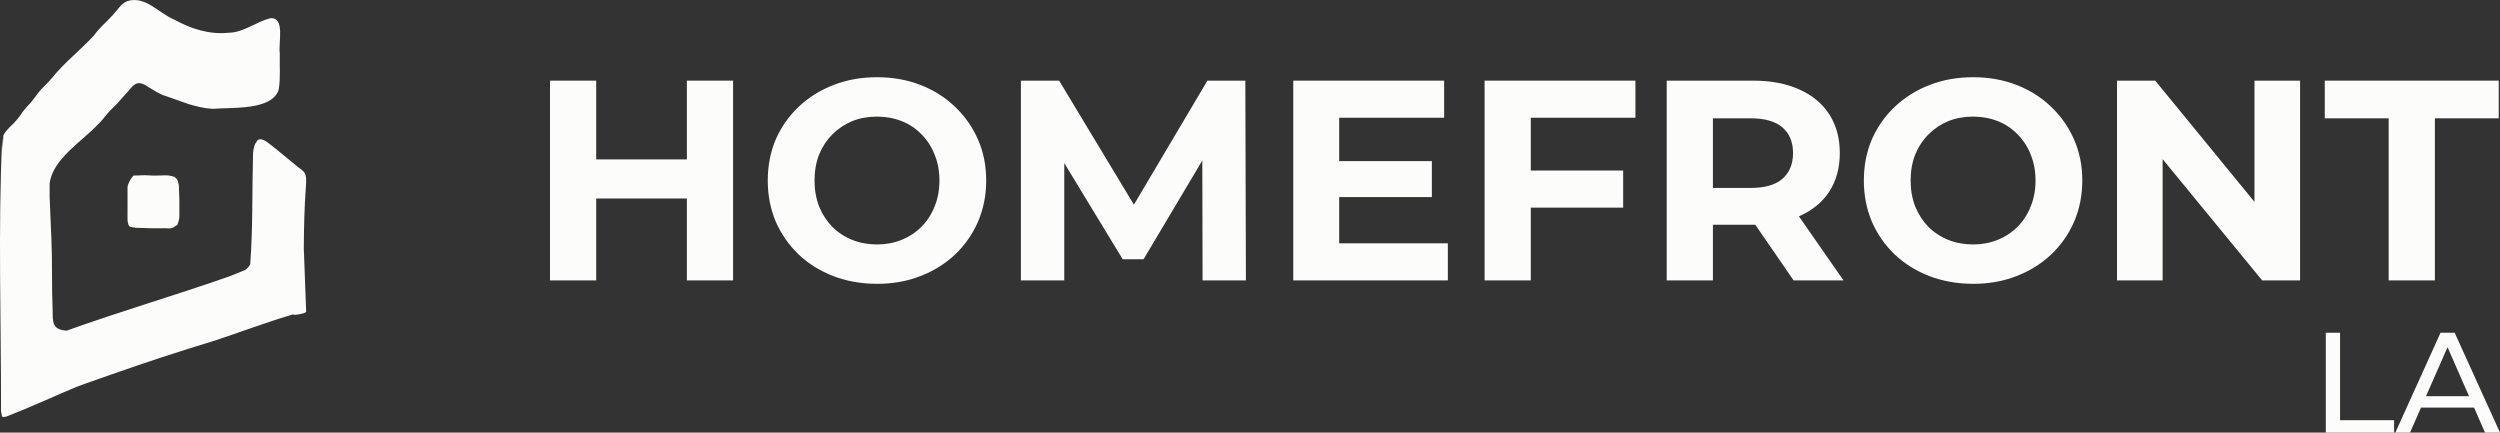
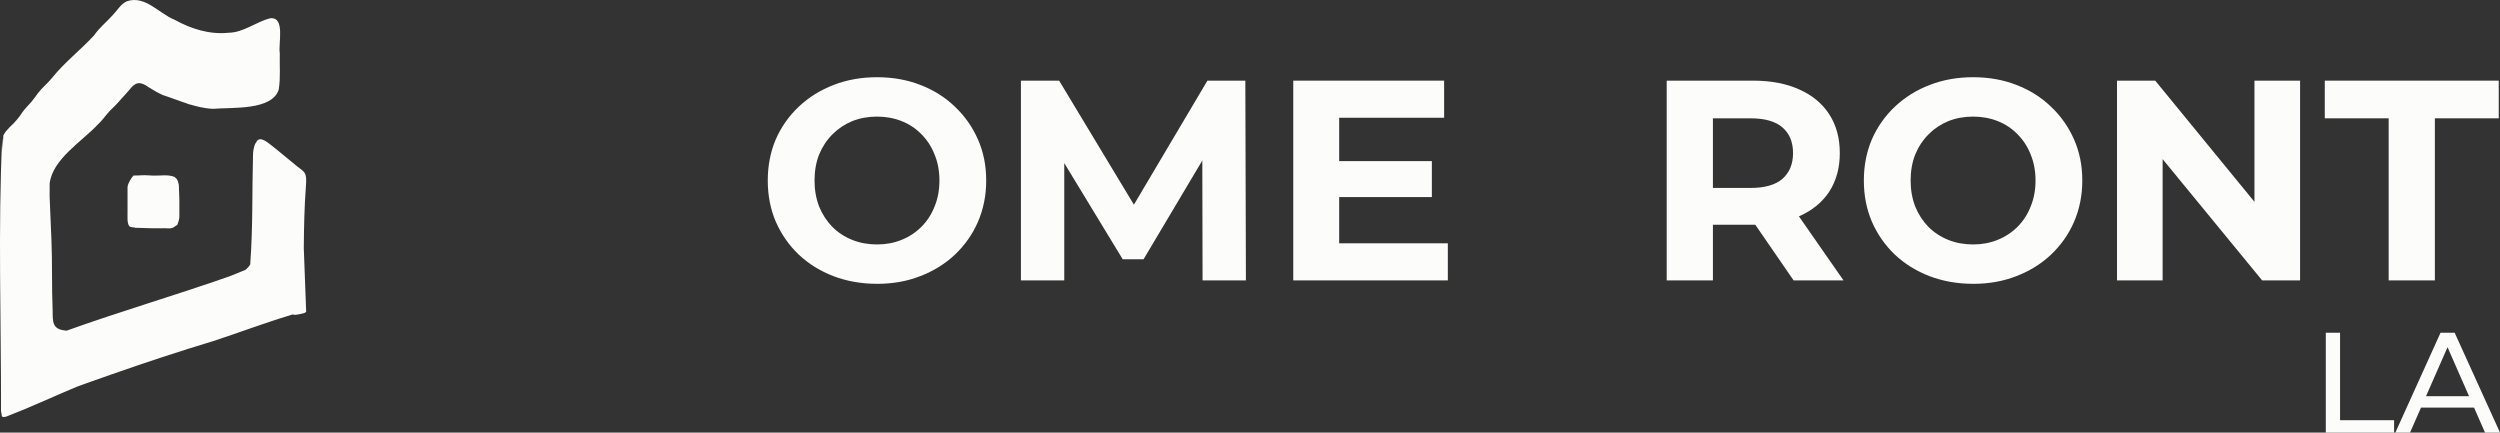
<svg xmlns="http://www.w3.org/2000/svg" width="1491" height="258" viewBox="0 0 1491 258" fill="none">
  <rect x="0" y="0" width="1491" height="258" fill="#333333" stroke="none" />
  <path d="M40.202 197.362C49.12 196.929 59.795 191.494 69.227 188.951C91.819 181.271 114.709 173.861 137.275 165.775C141.193 164.368 145.166 162.502 148.003 159.392C150.3 156.958 150.544 153.659 150.571 150.468C151.733 130.726 150.841 107.576 152.273 87.672C152.625 82.101 155.678 81.776 160.462 85.59C166.083 89.862 171.38 94.568 177.055 99.084C181.892 102.925 183.108 102.492 182.433 111.227C180.676 134.62 181.406 158.581 180.892 181.839C180.622 185.895 176.703 186.923 173.406 187.897C158.057 192.521 142.571 198.363 127.275 203.393C86.387 215.698 46.418 230.248 6.448 245.068C2.962 246.339 0.989 245.338 1.097 241.444C1.016 188.113 -1.227 133.647 2.016 80.695C3.205 78.45 4.719 76.936 5.881 75.746C9.016 72.96 11.61 69.688 13.475 66.767C14.988 64.657 17.285 62.467 18.744 60.736C20.447 58.681 21.258 57.329 22.474 55.76C25.23 52.217 28.149 49.892 30.96 46.565C38.229 37.397 48.418 29.473 56.066 21.144C59.362 16.384 63.443 13.247 67.146 9.109C70.145 6.026 71.875 2.538 75.604 0.78C86.441 -3.006 94.819 8.028 104.061 11.76C114.087 17.277 125.059 20.738 136.464 19.521C145.193 19.386 152.76 13.058 160.975 10.921C170.38 9.704 165.84 26.066 166.867 31.718C166.677 39.074 167.38 46.241 166.245 53.353C162.434 66.064 138.112 63.927 127.14 64.901C116.709 64.549 106.521 59.709 96.981 56.653C93.576 55.057 91.468 53.759 88.549 51.947C83.793 48.458 80.739 48.891 77.55 53.137C75.577 55.571 73.929 57.166 72.172 59.141C69.686 62.115 68.01 63.63 65.416 66.199C62.524 69.363 61.227 71.608 58.309 74.285C48.823 84.454 31.365 94.811 29.608 109.442C29.527 122.532 29.608 135.945 29.581 149.062C29.581 150.576 29.581 148.115 29.527 144.437C29.446 134.62 29.392 116.014 29.581 116.852C30.014 125.317 30.203 134.242 30.662 142.733C31.284 156.877 30.77 170.913 31.392 185.057C31.473 192.089 31.014 196.605 39.743 197.2L40.175 197.254V197.362H40.202ZM105.034 106.386C105.899 107.035 106.629 109.226 106.548 110.659C106.223 117.853 105.899 124.695 105.683 131.672C105.629 132.781 105.385 133.998 104.629 134.782C103.764 135.729 102.359 136.162 101.035 136.216C94.711 136.216 88.9 134.539 82.793 135.54C81.252 135.756 79.874 135.486 78.739 134.296C76.01 131.429 77.28 126.642 77.01 123.235C77.361 118.394 76.847 112.688 78.226 107.847C79.523 104.169 83.144 105.872 86.279 105.71C92.306 105.954 98.954 105.548 104.764 106.197L105.034 106.359V106.386ZM1.395 82.858C2.746 136.784 1.395 191.412 1.908 245.419C1.8 248.583 0.962 248.475 0.611 245.176C0.719 191.304 -1.227 136.297 1.314 82.804L1.395 82.858ZM142.49 165.558C109.331 177.999 76.658 187.951 42.877 198.525C41.742 198.687 39.364 197.551 39.391 197.335C71.199 185.868 104.791 176.079 137.031 164.747C138.518 164.314 155.949 156.553 142.517 163.584L142.463 165.531H142.49V165.558ZM155.976 85.103C153.949 108.171 152.625 131.835 150.949 155.065C151.03 156.607 149.301 161.015 149.273 156.958C150.868 135.729 150.3 114.013 150.895 92.675C150.814 90.457 151.517 86.536 152.625 85.103H155.976ZM0.989 247.907C1.341 245.933 1.908 242.012 4.448 241.363C10.988 238.929 15.637 238.469 21.96 236.305C23.041 235.846 24.014 235.224 24.771 234.304C28.149 228.598 35.04 226.542 41.067 228.327C42.877 228.625 45.823 227.949 46.958 229.571C47.039 229.896 46.796 230.193 46.283 230.464C40.202 233.006 33.176 236.035 26.447 239.01C18.474 242.525 11.367 245.5 3.908 248.394C3.016 248.664 1.881 248.935 1.178 248.394L0.989 247.907ZM182.595 185.923L182.379 186.166C181.703 186.842 179.973 187.085 178.082 187.491C175.217 188.086 173.758 187.897 173.542 185.111C170.974 160.609 179.352 134.215 179.73 109.145M104.521 105.927C110.061 111.065 90.035 105.142 78.685 106.386C78.28 106.44 79.523 105.115 80.063 105.007C84.766 104.115 88.414 104.628 91.333 104.737C95.711 104.899 100.413 103.817 104.467 105.683V105.9H104.521V105.927ZM80.523 135.756C87.549 133.647 95.522 135.269 102.926 134.782C104.386 134.864 102.926 135.513 101.953 135.918C94.981 136.459 87.387 136.026 80.361 135.837L80.55 135.756H80.523ZM154.084 21.387C153.706 22.009 151.246 23.091 150.057 23.091C141.409 23.145 132.194 23.74 123.816 19.954C128.735 20.17 134.113 21.604 139.328 21.712C144.085 21.847 149.138 21.036 154.03 21.279L154.084 21.387ZM88.036 104.601C96.035 104.601 82.252 114.175 80.982 118.313C80.307 119.908 80.712 121.125 80.928 122.721C80.928 125.804 94.954 138.379 78.091 135.404C75.199 134.891 76.253 127.426 76.064 126.399V111.687C76.172 109.469 78.226 106.17 79.631 104.683L88.009 104.574H88.036V104.601ZM103.088 135.404C100.98 127.454 105.953 117.637 106.629 109.55C106.953 115.419 107.088 122.18 106.98 128.184C107.142 130.455 106.439 132.159 105.737 134.16L103.088 135.404ZM111.439 61.737C116.249 63.143 122.654 62.305 127.384 64.171C122.492 62.873 116.222 63.63 111.466 61.764H111.439V61.737ZM72.578 14.437C71.226 16.06 69.605 17.682 67.713 19.034C69.064 17.412 70.686 15.789 72.578 14.437ZM35.554 50.135C34.743 51.487 33.662 52.569 32.311 53.921C33.122 52.839 34.203 51.487 35.554 50.135ZM9.88 75.015C9.07 76.097 7.989 77.179 6.637 78.261C7.448 77.179 8.529 76.097 9.88 75.015ZM38.526 47.16C37.986 48.242 37.175 49.053 36.094 50.135C36.635 49.324 37.446 48.242 38.526 47.16ZM12.853 72.04C12.313 73.122 11.502 73.934 10.421 75.015C10.961 73.934 11.772 73.122 12.853 72.04ZM81.766 5.512C81.496 6.053 80.955 6.865 79.874 7.676C80.144 6.865 80.955 6.324 81.766 5.512ZM85.549 3.079C85.279 3.619 84.739 4.16 83.928 4.701C84.198 4.16 84.739 3.619 85.549 3.079ZM76.361 10.651C76.091 11.462 75.28 12.003 74.469 12.814C74.74 12.003 75.55 11.192 76.361 10.651ZM100.143 55.814C100.953 55.814 101.494 56.355 102.305 56.896C101.494 56.896 100.683 56.355 100.143 55.814ZM3.935 80.424C3.665 81.236 3.124 81.776 2.043 82.588C2.314 81.776 3.124 81.236 3.935 80.424ZM31.77 53.651C31.5 54.191 30.689 54.732 29.879 55.273C30.149 54.732 30.96 54.191 31.77 53.651ZM102.305 57.166C103.115 57.166 103.656 57.707 104.467 58.248C103.926 58.248 103.115 57.707 102.305 57.166ZM77.983 9.299C77.983 9.839 77.442 10.38 76.901 10.921C76.901 10.38 77.442 9.839 77.983 9.299ZM65.011 21.468C65.011 22.009 64.47 22.55 63.93 22.821C63.93 22.28 64.47 22.009 65.011 21.468ZM22.852 62.305C22.852 62.846 22.312 63.386 21.771 63.657C21.771 63.116 22.312 62.846 22.852 62.305ZM66.632 19.846C66.632 20.387 66.092 20.927 65.551 21.198C65.551 20.657 66.092 20.387 66.632 19.846ZM74.199 12.814C74.199 13.355 73.659 13.896 73.118 14.437C73.118 13.896 73.659 13.355 74.199 12.814ZM18.258 66.632C18.258 67.173 17.718 67.713 17.177 68.254C17.177 67.713 17.718 67.173 18.258 66.632ZM40.148 45.267C40.148 45.808 39.608 46.349 39.067 46.89C39.067 46.349 39.608 45.808 40.148 45.267ZM109.331 60.953C109.872 60.953 110.412 60.953 111.223 61.223C110.682 61.223 110.142 61.223 109.331 60.953ZM29.608 55.544C29.608 56.085 29.068 56.355 28.527 56.896C28.527 56.355 29.068 56.085 29.608 55.544ZM26.636 58.519C26.636 59.059 26.095 59.6 25.555 59.871C25.555 59.33 26.095 59.059 26.636 58.519ZM107.71 60.141C107.98 60.141 108.52 60.141 109.061 60.412C108.791 60.412 108.25 60.412 107.71 60.141ZM98.791 55.003C99.062 55.003 99.602 55.003 100.143 55.273C99.873 55.273 99.332 55.273 98.791 55.003ZM106.358 59.33C106.629 59.33 107.169 59.33 107.71 59.6C107.439 59.6 106.899 59.6 106.358 59.33ZM97.17 54.191C97.44 54.191 97.981 54.191 98.521 54.462C98.251 54.462 97.71 54.462 97.17 54.191ZM104.196 135.053C104.196 134.782 104.737 134.512 105.277 134.242C105.277 134.512 104.737 134.782 104.196 135.053ZM104.737 58.789C105.007 58.789 105.548 58.789 106.088 59.059C105.818 59.059 105.277 59.059 104.737 58.789ZM83.387 4.431C83.387 4.701 82.847 4.972 82.306 5.242C82.306 4.972 82.847 4.701 83.387 4.431ZM21.231 63.657C21.231 63.657 21.231 63.927 20.69 64.198C20.69 64.198 20.69 63.927 21.231 63.657ZM24.203 60.682C24.203 60.682 24.203 60.953 23.663 61.493C23.663 61.493 23.663 61.223 24.203 60.682ZM67.443 19.034C67.443 19.034 67.443 19.305 66.902 19.575C66.902 19.575 66.902 19.305 67.443 19.034ZM23.663 61.493C23.663 61.493 23.663 61.764 23.122 62.305C23.122 62.305 23.122 62.034 23.663 61.493ZM25.014 59.871C25.014 59.871 25.014 60.141 24.474 60.682C24.474 60.682 24.474 60.412 25.014 59.871ZM78.793 8.487C78.793 8.487 78.793 9.028 78.523 9.299C78.523 9.299 78.523 8.758 78.793 8.487ZM79.604 7.676C79.604 7.676 79.604 8.217 79.334 8.487C79.334 8.487 79.334 7.946 79.604 7.676ZM27.987 56.896C27.987 56.896 27.987 57.166 27.446 57.437C27.446 57.437 27.446 57.166 27.987 56.896ZM27.446 57.707C27.446 57.707 27.446 57.978 26.906 58.248C26.906 58.248 26.906 57.978 27.446 57.707ZM13.664 71.229C13.664 71.229 13.664 71.77 13.394 72.04C13.394 72.04 13.394 71.5 13.664 71.229ZM62.849 23.632C62.849 23.632 62.849 24.173 62.578 24.443C62.578 24.443 62.578 23.902 62.849 23.632ZM14.475 70.418C14.475 70.418 14.475 70.959 14.204 71.229C14.204 71.229 14.204 70.688 14.475 70.418ZM62.038 24.443C62.038 24.443 62.038 24.984 61.768 25.255C61.768 25.255 61.768 24.714 62.038 24.443ZM63.66 22.821C63.66 22.821 63.66 23.361 63.389 23.632C63.389 23.632 63.389 23.091 63.66 22.821ZM15.285 69.607C15.285 69.607 15.285 70.147 15.015 70.418C15.015 70.418 15.015 69.877 15.285 69.607ZM61.227 24.984C61.227 24.984 61.227 25.525 60.687 25.795C60.687 25.795 60.687 25.255 61.227 24.984ZM15.826 69.066C15.826 69.066 15.826 69.607 15.556 69.877C15.556 69.877 15.556 69.336 15.826 69.066ZM6.097 77.99C6.097 77.99 6.097 78.261 5.556 78.531C5.556 78.531 5.556 78.261 6.097 77.99ZM5.286 78.802C5.286 78.802 5.286 79.072 4.746 79.342C4.746 79.342 4.746 79.072 5.286 78.802ZM4.746 79.613C4.746 79.613 4.746 79.883 4.205 80.154C4.205 80.154 4.205 79.883 4.746 79.613ZM16.637 68.254C16.637 68.254 16.637 68.795 16.366 69.066C16.366 69.066 16.366 68.525 16.637 68.254Z" fill="#FCFCFA" />
-   <path d="M409.66 48.097H437.212V167.231H409.66V48.097ZM355.578 167.231H328.026V48.097H355.578V167.231ZM411.701 118.386H353.537V95.07H411.701V118.386Z" fill="#FCFCFA" />
  <path d="M523.202 169.273C513.792 169.273 505.061 167.742 497.011 164.678C489.075 161.615 482.159 157.303 476.263 151.744C470.48 146.184 465.945 139.66 462.657 132.171C459.483 124.683 457.895 116.514 457.895 107.664C457.895 98.814 459.483 90.645 462.657 83.156C465.945 75.668 470.537 69.144 476.433 63.584C482.329 58.025 489.245 53.713 497.181 50.65C505.118 47.586 513.735 46.054 523.032 46.054C532.443 46.054 541.06 47.586 548.883 50.65C556.819 53.713 563.679 58.025 569.461 63.584C575.357 69.144 579.949 75.668 583.237 83.156C586.525 90.531 588.169 98.7 588.169 107.664C588.169 116.514 586.525 124.74 583.237 132.342C579.949 139.83 575.357 146.354 569.461 151.914C563.679 157.36 556.819 161.615 548.883 164.678C541.06 167.742 532.499 169.273 523.202 169.273ZM523.032 145.787C528.361 145.787 533.236 144.879 537.658 143.064C542.193 141.248 546.162 138.639 549.563 135.235C552.965 131.831 555.572 127.803 557.386 123.151C559.314 118.499 560.278 113.337 560.278 107.664C560.278 101.991 559.314 96.828 557.386 92.176C555.572 87.525 552.965 83.497 549.563 80.093C546.275 76.689 542.364 74.079 537.828 72.264C533.293 70.448 528.361 69.541 523.032 69.541C517.703 69.541 512.771 70.448 508.236 72.264C503.814 74.079 499.903 76.689 496.501 80.093C493.1 83.497 490.435 87.525 488.508 92.176C486.694 96.828 485.787 101.991 485.787 107.664C485.787 113.223 486.694 118.386 488.508 123.151C490.435 127.803 493.043 131.831 496.331 135.235C499.733 138.639 503.701 141.248 508.236 143.064C512.771 144.879 517.703 145.787 523.032 145.787Z" fill="#FCFCFA" />
  <path d="M608.875 167.231V48.097H631.665L682.346 132.171H670.271L720.101 48.097H742.721L743.061 167.231H717.21L717.04 87.751H721.802L682.005 154.637H669.59L628.944 87.751H634.726V167.231H608.875Z" fill="#FCFCFA" />
  <path d="M796.646 96.091H853.96V117.535H796.646V96.091ZM798.687 145.106H863.484V167.231H771.306V48.097H861.273V70.222H798.687V145.106Z" fill="#FCFCFA" />
-   <path d="M910.916 101.707H968.06V123.832H910.916V101.707ZM912.957 167.231H885.406V48.097H975.373V70.222H912.957V167.231Z" fill="#FCFCFA" />
  <path d="M994.025 167.231V48.097H1045.56C1056.21 48.097 1065.4 49.855 1073.11 53.373C1080.82 56.776 1086.77 61.712 1090.97 68.179C1095.16 74.647 1097.26 82.362 1097.26 91.325C1097.26 100.175 1095.16 107.834 1090.97 114.301C1086.77 120.655 1080.82 125.534 1073.11 128.938C1065.4 132.342 1056.21 134.044 1045.56 134.044H1009.33L1021.58 121.96V167.231H994.025ZM1069.71 167.231L1039.94 124.002H1069.37L1099.47 167.231H1069.71ZM1021.58 125.023L1009.33 112.089H1044.03C1052.53 112.089 1058.88 110.273 1063.07 106.643C1067.27 102.898 1069.37 97.793 1069.37 91.325C1069.37 84.745 1067.27 79.639 1063.07 76.008C1058.88 72.377 1052.53 70.562 1044.03 70.562H1009.33L1021.58 57.457V125.023Z" fill="#FCFCFA" />
  <path d="M1176.91 169.273C1167.5 169.273 1158.77 167.742 1150.72 164.678C1142.78 161.615 1135.87 157.303 1129.97 151.744C1124.19 146.184 1119.65 139.66 1116.37 132.171C1113.19 124.683 1111.6 116.514 1111.6 107.664C1111.6 98.814 1113.19 90.645 1116.37 83.156C1119.65 75.668 1124.25 69.144 1130.14 63.584C1136.04 58.025 1142.95 53.713 1150.89 50.65C1158.83 47.586 1167.44 46.054 1176.74 46.054C1186.15 46.054 1194.77 47.586 1202.59 50.65C1210.53 53.713 1217.39 58.025 1223.17 63.584C1229.07 69.144 1233.66 75.668 1236.95 83.156C1240.23 90.531 1241.88 98.7 1241.88 107.664C1241.88 116.514 1240.23 124.74 1236.95 132.342C1233.66 139.83 1229.07 146.354 1223.17 151.914C1217.39 157.36 1210.53 161.615 1202.59 164.678C1194.77 167.742 1186.21 169.273 1176.91 169.273ZM1176.74 145.787C1182.07 145.787 1186.94 144.879 1191.37 143.064C1195.9 141.248 1199.87 138.639 1203.27 135.235C1206.67 131.831 1209.28 127.803 1211.09 123.151C1213.02 118.499 1213.99 113.337 1213.99 107.664C1213.99 101.991 1213.02 96.828 1211.09 92.176C1209.28 87.525 1206.67 83.497 1203.27 80.093C1199.98 76.689 1196.07 74.079 1191.54 72.264C1187 70.448 1182.07 69.541 1176.74 69.541C1171.41 69.541 1166.48 70.448 1161.94 72.264C1157.52 74.079 1153.61 76.689 1150.21 80.093C1146.81 83.497 1144.14 87.525 1142.22 92.176C1140.4 96.828 1139.5 101.991 1139.5 107.664C1139.5 113.223 1140.4 118.386 1142.22 123.151C1144.14 127.803 1146.75 131.831 1150.04 135.235C1153.44 138.639 1157.41 141.248 1161.94 143.064C1166.48 144.879 1171.41 145.787 1176.74 145.787Z" fill="#FCFCFA" />
  <path d="M1262.58 167.231V48.097H1285.37L1355.61 133.873H1344.56V48.097H1371.77V167.231H1349.15L1278.74 81.454H1289.79V167.231H1262.58Z" fill="#FCFCFA" />
  <path d="M1424.6 167.231V70.562H1386.5V48.097H1490.24V70.562H1452.15V167.231H1424.6Z" fill="#FCFCFA" />
  <path d="M1387.11 258V198.433H1395.61V250.597H1427.84V258H1387.11Z" fill="#FCFCFA" />
  <path d="M1428.58 258L1455.54 198.433H1463.96L1491 258H1482.07L1458.01 203.198H1461.41L1437.34 258H1428.58ZM1440.06 243.108L1442.36 236.301H1475.86L1478.33 243.108H1440.06Z" fill="#FCFCFA" />
</svg>